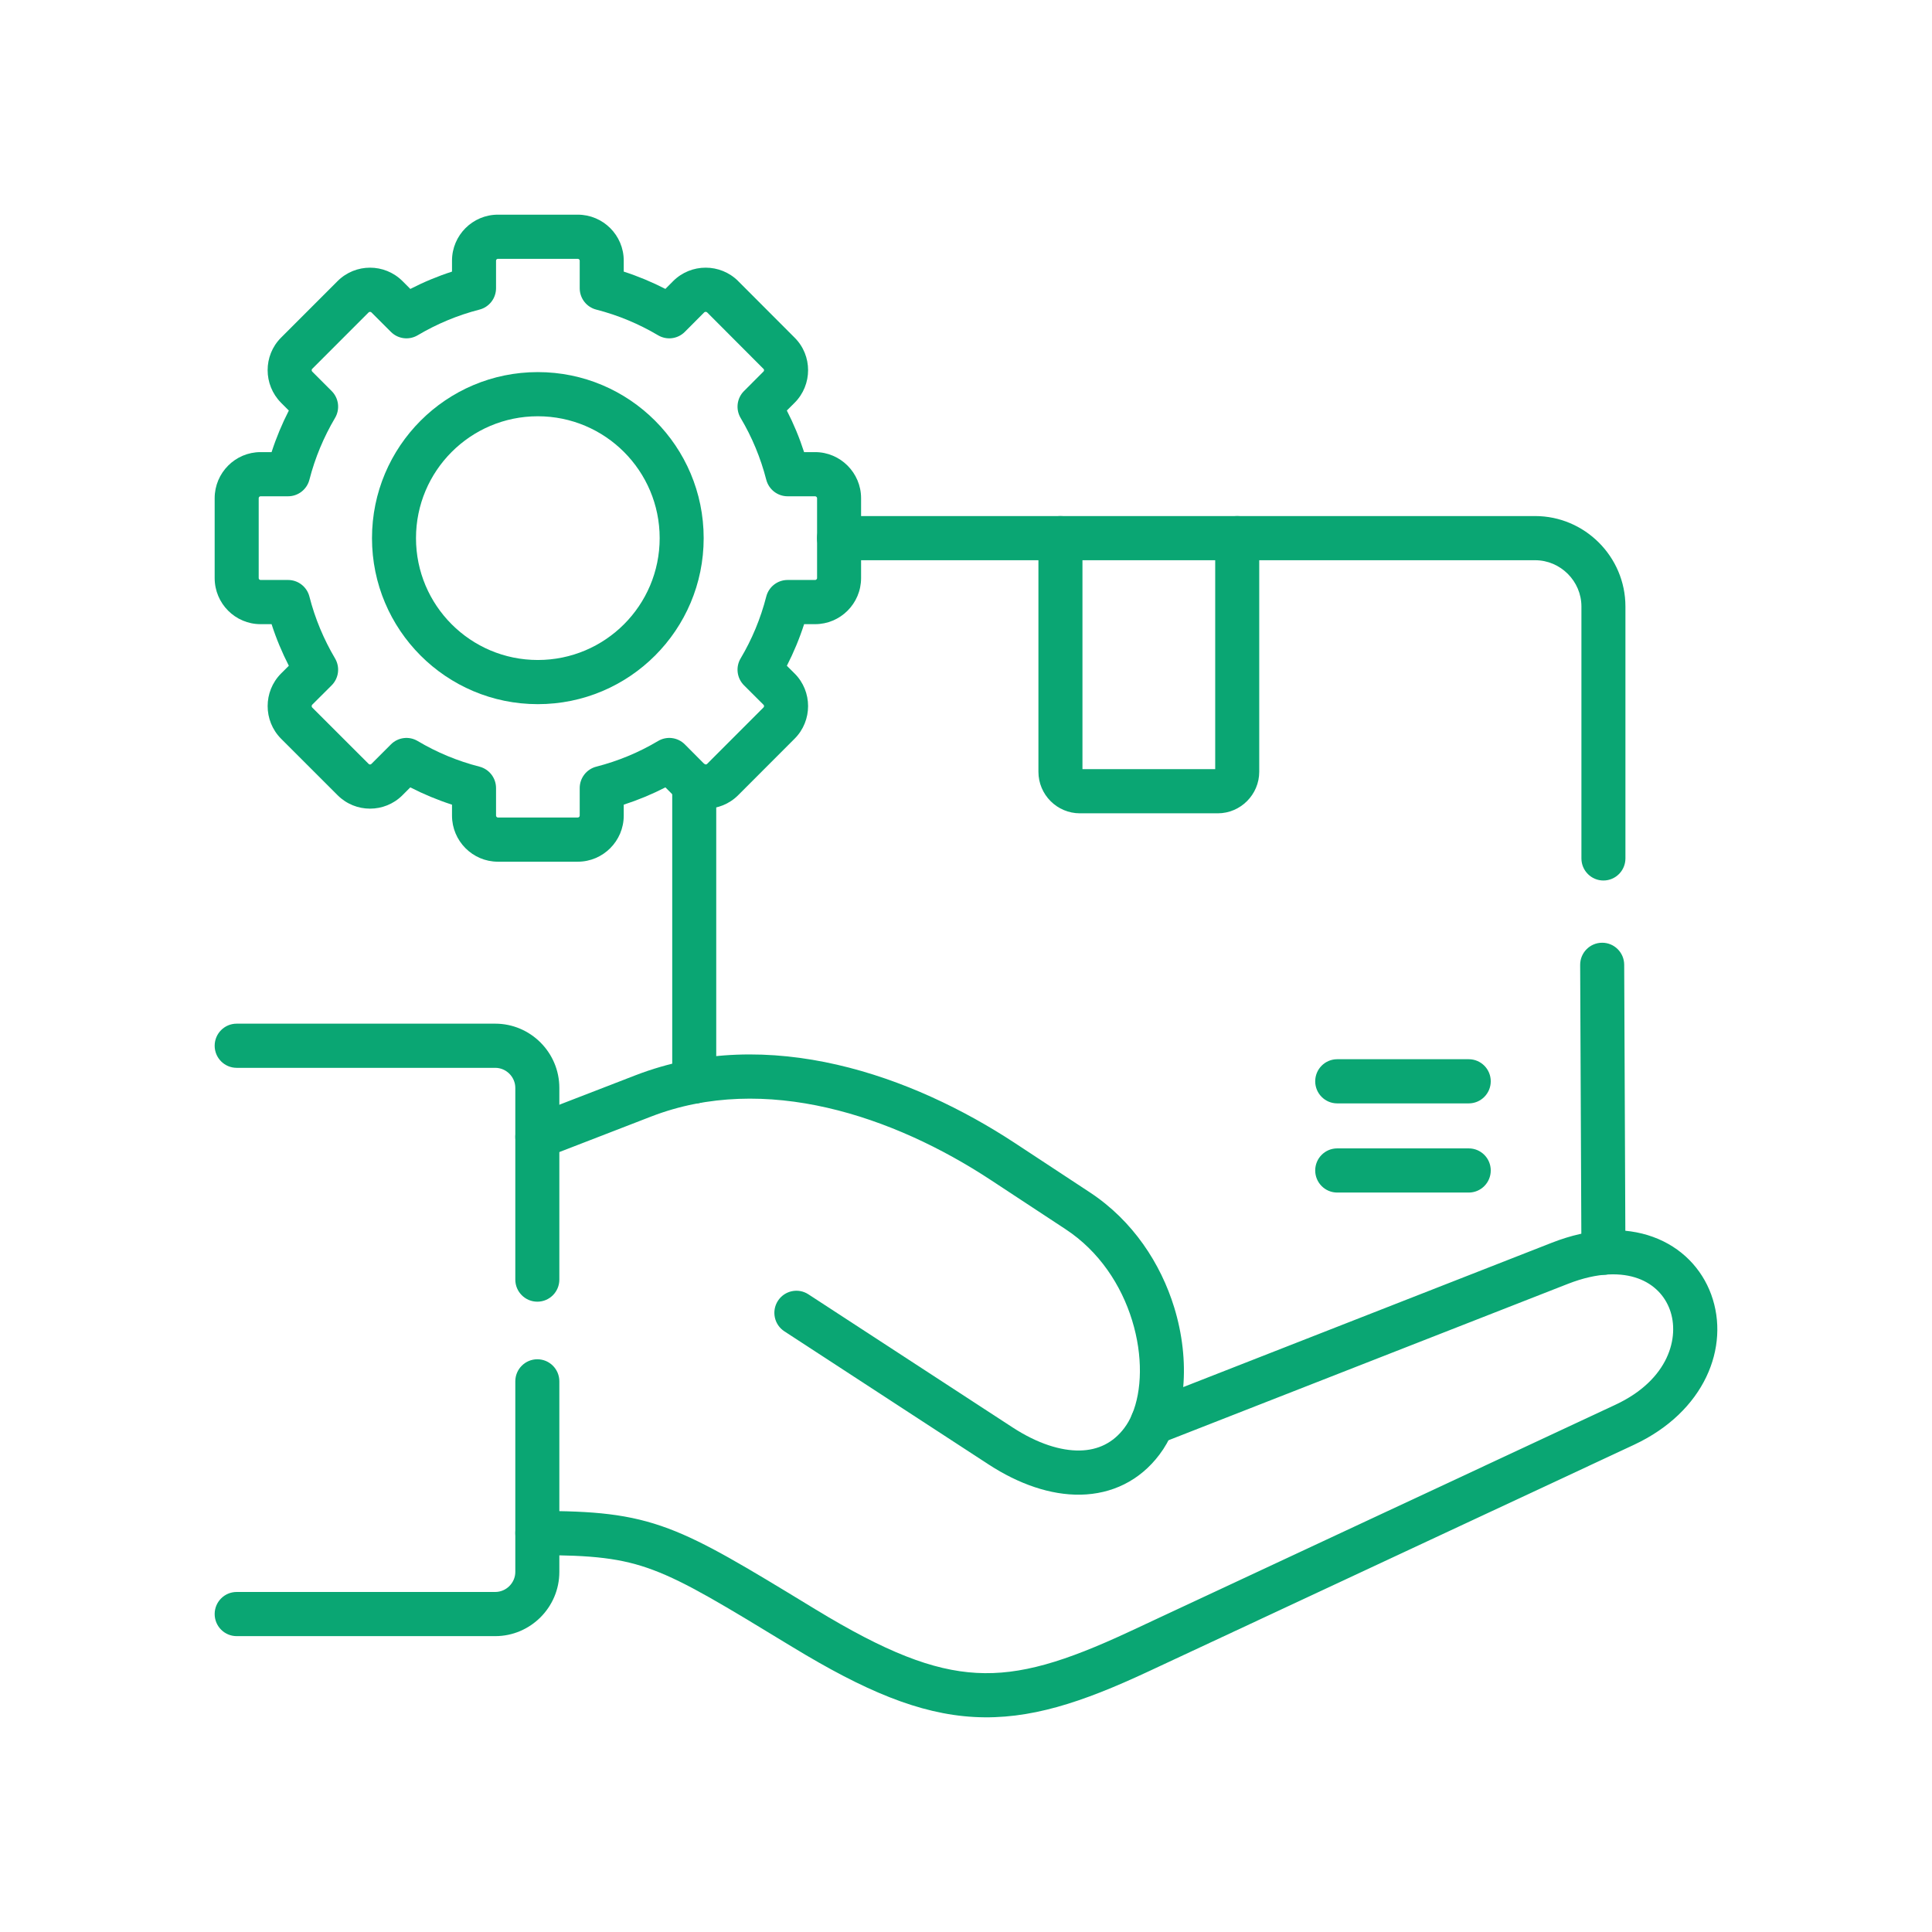
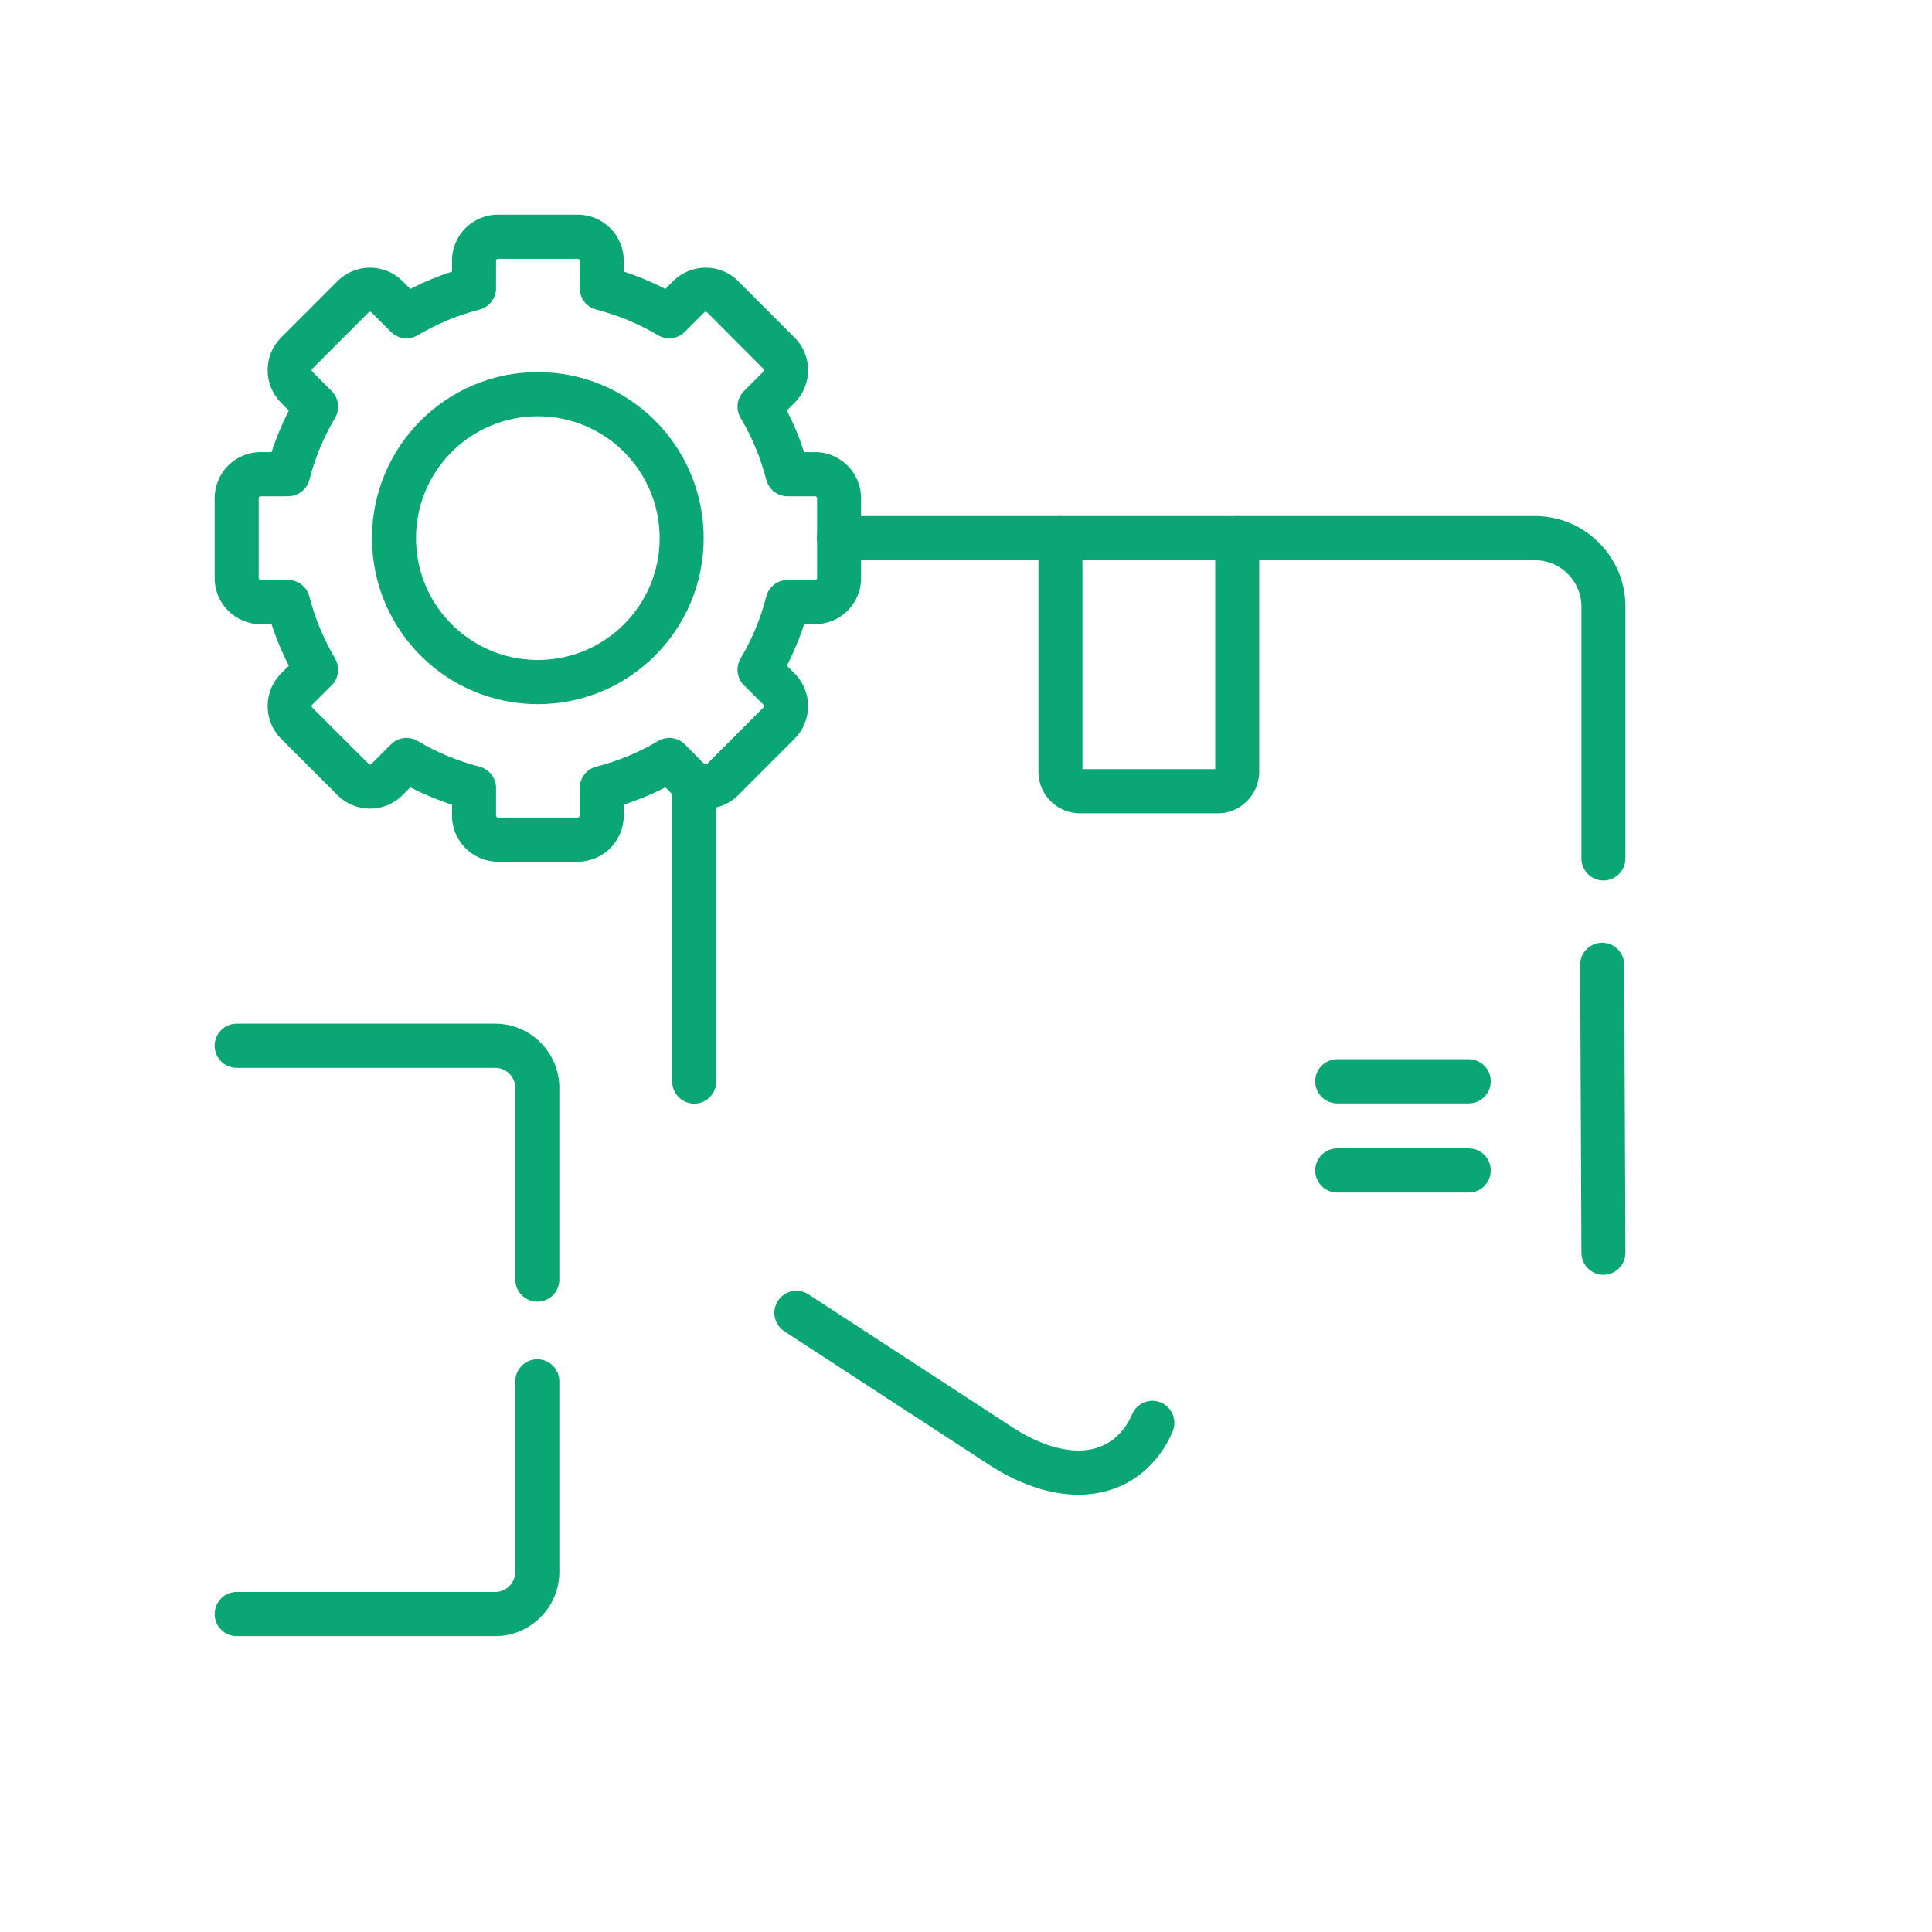
<svg xmlns="http://www.w3.org/2000/svg" width="72" height="72" viewBox="0 0 72 72" fill="none">
  <path fill-rule="evenodd" clip-rule="evenodd" d="M28.991 48.477C29.238 48.096 29.746 47.987 30.126 48.235L37.737 53.196C38.669 53.803 39.535 54.069 40.241 54.056C40.918 54.043 41.481 53.775 41.903 53.214L41.903 53.213C42.011 53.07 42.108 52.901 42.189 52.708C42.365 52.288 42.846 52.092 43.263 52.268C43.681 52.445 43.877 52.927 43.701 53.346C43.572 53.655 43.409 53.944 43.212 54.205C42.471 55.192 41.425 55.68 40.272 55.702C39.147 55.723 37.961 55.304 36.844 54.577L29.232 49.615C28.852 49.368 28.744 48.858 28.991 48.477Z" fill="#0AA673" />
  <path fill-rule="evenodd" clip-rule="evenodd" d="M8 38.972C8 38.517 8.367 38.149 8.82 38.149H18.456C19.769 38.149 20.845 39.222 20.845 40.542V47.687C20.845 48.142 20.478 48.51 20.025 48.51C19.572 48.51 19.204 48.142 19.204 47.687V40.542C19.204 40.136 18.867 39.795 18.456 39.795H8.82C8.367 39.795 8 39.426 8 38.972ZM20.025 50.656C20.478 50.656 20.845 51.024 20.845 51.478V58.581C20.845 59.9 19.769 60.974 18.456 60.974H8.82C8.367 60.974 8 60.605 8 60.151C8 59.696 8.367 59.328 8.82 59.328H18.456C18.867 59.328 19.204 58.987 19.204 58.581V51.478C19.204 51.024 19.572 50.656 20.025 50.656Z" fill="#0AA673" />
-   <path fill-rule="evenodd" clip-rule="evenodd" d="M23.676 40.075C28.656 38.149 34.024 40.101 37.824 42.599L40.611 44.433C42.231 45.498 43.259 47.1 43.758 48.719C44.063 49.71 44.179 50.741 44.095 51.693L57.835 46.312L57.835 46.312C59.257 45.756 60.547 45.712 61.603 46.096C62.664 46.481 63.417 47.275 63.771 48.241C64.487 50.201 63.524 52.616 60.892 53.844L42.78 62.299C40.322 63.446 38.365 64.1 36.304 63.987C34.248 63.874 32.207 63.004 29.552 61.391L29.531 61.379C26.945 59.805 25.576 58.972 24.341 58.509C23.155 58.064 22.071 57.955 20.025 57.955C19.572 57.955 19.204 57.586 19.204 57.132C19.204 56.677 19.572 56.309 20.025 56.309C22.121 56.309 23.446 56.415 24.916 56.967C26.297 57.485 27.785 58.391 30.201 59.861C30.267 59.902 30.334 59.942 30.401 59.983C32.992 61.557 34.749 62.254 36.394 62.344C38.035 62.434 39.684 61.928 42.088 60.807L60.2 52.352C62.208 51.415 62.6 49.818 62.23 48.808C62.041 48.29 61.642 47.86 61.044 47.643C60.443 47.425 59.571 47.4 58.431 47.846L43.243 53.793C42.936 53.914 42.587 53.838 42.357 53.601C42.127 53.364 42.061 53.012 42.189 52.707C42.556 51.834 42.6 50.535 42.19 49.205C41.785 47.889 40.962 46.631 39.712 45.81L36.924 43.976C33.296 41.59 28.513 39.968 24.267 41.61L20.32 43.137C19.897 43.3 19.422 43.089 19.259 42.665C19.096 42.241 19.307 41.765 19.73 41.601L23.676 40.075Z" fill="#0AA673" />
  <path fill-rule="evenodd" clip-rule="evenodd" d="M16.845 9.713C16.845 8.767 17.614 8 18.555 8H21.532C22.474 8 23.245 8.765 23.245 9.713V10.122C23.783 10.296 24.302 10.513 24.797 10.767L25.087 10.475L25.091 10.471C25.758 9.81 26.839 9.81 27.506 10.471L27.509 10.475L29.611 12.581C29.612 12.582 29.612 12.582 29.613 12.583C30.285 13.251 30.28 14.342 29.614 15.009L29.323 15.299C29.578 15.795 29.793 16.313 29.966 16.849H30.377C31.318 16.849 32.09 17.619 32.09 18.565V21.544C32.09 22.496 31.316 23.261 30.377 23.261H29.967C29.794 23.797 29.578 24.316 29.324 24.812L29.612 25.099L29.614 25.1C30.282 25.769 30.282 26.859 29.614 27.528L27.509 29.635C26.841 30.303 25.756 30.303 25.088 29.635L25.087 29.634L24.798 29.343C24.302 29.598 23.782 29.814 23.245 29.988V30.396C23.245 31.341 22.477 32.113 21.532 32.113H18.555C17.611 32.113 16.845 31.339 16.845 30.396V29.988C16.307 29.814 15.788 29.598 15.291 29.343L14.999 29.635C14.332 30.303 13.249 30.303 12.582 29.636L10.474 27.529L10.471 27.526C9.809 26.857 9.809 25.771 10.471 25.103L10.475 25.099L10.764 24.811C10.511 24.316 10.294 23.798 10.121 23.261H9.71C8.767 23.261 8 22.492 8 21.544V18.565C8 17.622 8.766 16.849 9.71 16.849H10.121C10.295 16.312 10.511 15.795 10.764 15.3L10.473 15.009L10.471 15.006C9.81 14.339 9.806 13.251 10.473 12.584L12.582 10.474L12.584 10.472C13.251 9.81 14.329 9.81 14.996 10.472L14.999 10.474L15.292 10.768C15.787 10.513 16.307 10.296 16.845 10.122V9.713ZM18.506 9.667C18.491 9.682 18.486 9.698 18.486 9.713V10.74C18.486 11.117 18.232 11.445 17.868 11.538C17.05 11.748 16.275 12.074 15.565 12.495C15.243 12.685 14.833 12.634 14.569 12.369L13.842 11.642C13.83 11.63 13.812 11.622 13.79 11.622C13.768 11.622 13.751 11.63 13.738 11.642L11.632 13.749C11.623 13.759 11.615 13.773 11.615 13.795C11.615 13.817 11.623 13.834 11.634 13.846L12.36 14.573C12.626 14.839 12.678 15.252 12.486 15.575C12.066 16.286 11.74 17.061 11.531 17.877C11.437 18.241 11.111 18.495 10.736 18.495H9.71C9.694 18.495 9.678 18.5 9.662 18.516C9.647 18.532 9.641 18.549 9.641 18.565V21.544C9.641 21.582 9.673 21.614 9.71 21.614H10.736C11.111 21.614 11.438 21.869 11.531 22.233C11.74 23.052 12.066 23.826 12.486 24.537C12.678 24.861 12.626 25.275 12.359 25.541L11.635 26.263C11.634 26.263 11.634 26.264 11.634 26.264C11.623 26.276 11.615 26.292 11.615 26.314C11.615 26.337 11.623 26.353 11.634 26.365C11.634 26.365 11.634 26.365 11.634 26.366L13.74 28.47C13.767 28.497 13.813 28.497 13.84 28.47L14.569 27.741C14.834 27.475 15.245 27.424 15.567 27.616C16.275 28.038 17.048 28.361 17.869 28.571C18.232 28.665 18.486 28.993 18.486 29.369V30.396C18.486 30.412 18.492 30.43 18.508 30.445C18.523 30.461 18.54 30.466 18.555 30.466H21.532C21.55 30.466 21.568 30.46 21.583 30.445C21.598 30.429 21.604 30.412 21.604 30.396V29.369C21.604 28.993 21.858 28.665 22.222 28.571C23.042 28.361 23.815 28.038 24.523 27.616C24.846 27.423 25.257 27.475 25.523 27.742L26.247 28.47L26.247 28.47C26.259 28.482 26.276 28.49 26.298 28.49C26.321 28.49 26.338 28.482 26.35 28.47L28.455 26.363C28.467 26.351 28.474 26.335 28.474 26.314C28.474 26.294 28.468 26.278 28.456 26.266L28.455 26.266L27.728 25.541C27.46 25.274 27.408 24.859 27.602 24.535C28.023 23.827 28.346 23.053 28.556 22.233C28.649 21.869 28.976 21.614 29.351 21.614H30.377C30.395 21.614 30.413 21.608 30.428 21.592C30.444 21.577 30.45 21.561 30.45 21.544V18.565C30.45 18.551 30.444 18.534 30.428 18.517C30.411 18.501 30.393 18.495 30.377 18.495H29.351C28.977 18.495 28.65 18.241 28.556 17.877C28.346 17.059 28.023 16.285 27.602 15.578C27.409 15.254 27.46 14.839 27.727 14.573L28.455 13.844C28.468 13.831 28.474 13.815 28.474 13.795C28.474 13.775 28.468 13.762 28.458 13.752L28.455 13.749L26.353 11.642C26.352 11.642 26.352 11.642 26.352 11.642C26.34 11.63 26.323 11.621 26.298 11.621C26.274 11.621 26.257 11.63 26.245 11.641C26.245 11.642 26.244 11.642 26.244 11.642L25.522 12.367C25.258 12.633 24.847 12.686 24.525 12.495C23.814 12.074 23.04 11.748 22.221 11.538C21.858 11.445 21.604 11.117 21.604 10.74V9.713C21.604 9.682 21.575 9.646 21.532 9.646H18.555C18.537 9.646 18.52 9.653 18.506 9.667Z" fill="#0AA673" />
  <path fill-rule="evenodd" clip-rule="evenodd" d="M20.043 15.513C17.534 15.513 15.503 17.548 15.503 20.055C15.503 22.561 17.534 24.596 20.043 24.596C22.553 24.596 24.584 22.561 24.584 20.055C24.584 17.548 22.553 15.513 20.043 15.513ZM13.863 20.055C13.863 16.635 16.632 13.867 20.043 13.867C23.455 13.867 26.224 16.635 26.224 20.055C26.224 23.474 23.455 26.242 20.043 26.242C16.632 26.242 13.863 23.474 13.863 20.055Z" fill="#0AA673" />
  <path fill-rule="evenodd" clip-rule="evenodd" d="M39.519 19.232C39.972 19.232 40.34 19.6 40.34 20.055V28.664H45.287V20.055C45.287 19.6 45.654 19.232 46.108 19.232C46.56 19.232 46.928 19.6 46.928 20.055V28.761C46.928 29.614 46.23 30.31 45.382 30.31H40.245C39.394 30.31 38.699 29.617 38.699 28.761V20.055C38.699 19.6 39.066 19.232 39.519 19.232Z" fill="#0AA673" />
  <path fill-rule="evenodd" clip-rule="evenodd" d="M30.449 20.055C30.449 19.6 30.817 19.232 31.27 19.232H57.21C59.059 19.232 60.575 20.746 60.575 22.602V31.991C60.575 32.445 60.208 32.814 59.755 32.814C59.302 32.814 58.935 32.445 58.935 31.991V22.602C58.935 21.659 58.157 20.878 57.21 20.878H31.27C30.817 20.878 30.449 20.509 30.449 20.055ZM25.872 28.381C26.325 28.381 26.692 28.75 26.692 29.204V40.306C26.692 40.76 26.325 41.129 25.872 41.129C25.419 41.129 25.052 40.76 25.052 40.306V29.204C25.052 28.75 25.419 28.381 25.872 28.381ZM59.705 35.133C60.158 35.131 60.527 35.498 60.529 35.952L60.575 46.681C60.577 47.136 60.212 47.506 59.758 47.508C59.305 47.51 58.937 47.143 58.935 46.688L58.888 35.959C58.886 35.505 59.252 35.135 59.705 35.133Z" fill="#0AA673" />
  <path fill-rule="evenodd" clip-rule="evenodd" d="M49.014 40.297C49.014 39.842 49.381 39.474 49.834 39.474H54.736C55.189 39.474 55.556 39.842 55.556 40.297C55.556 40.751 55.189 41.12 54.736 41.12H49.834C49.381 41.12 49.014 40.751 49.014 40.297Z" fill="#0AA673" />
  <path fill-rule="evenodd" clip-rule="evenodd" d="M49.014 43.62C49.014 43.165 49.381 42.797 49.834 42.797H54.736C55.189 42.797 55.556 43.165 55.556 43.62C55.556 44.074 55.189 44.443 54.736 44.443H49.834C49.381 44.443 49.014 44.074 49.014 43.62Z" fill="#0AA673" />
</svg>